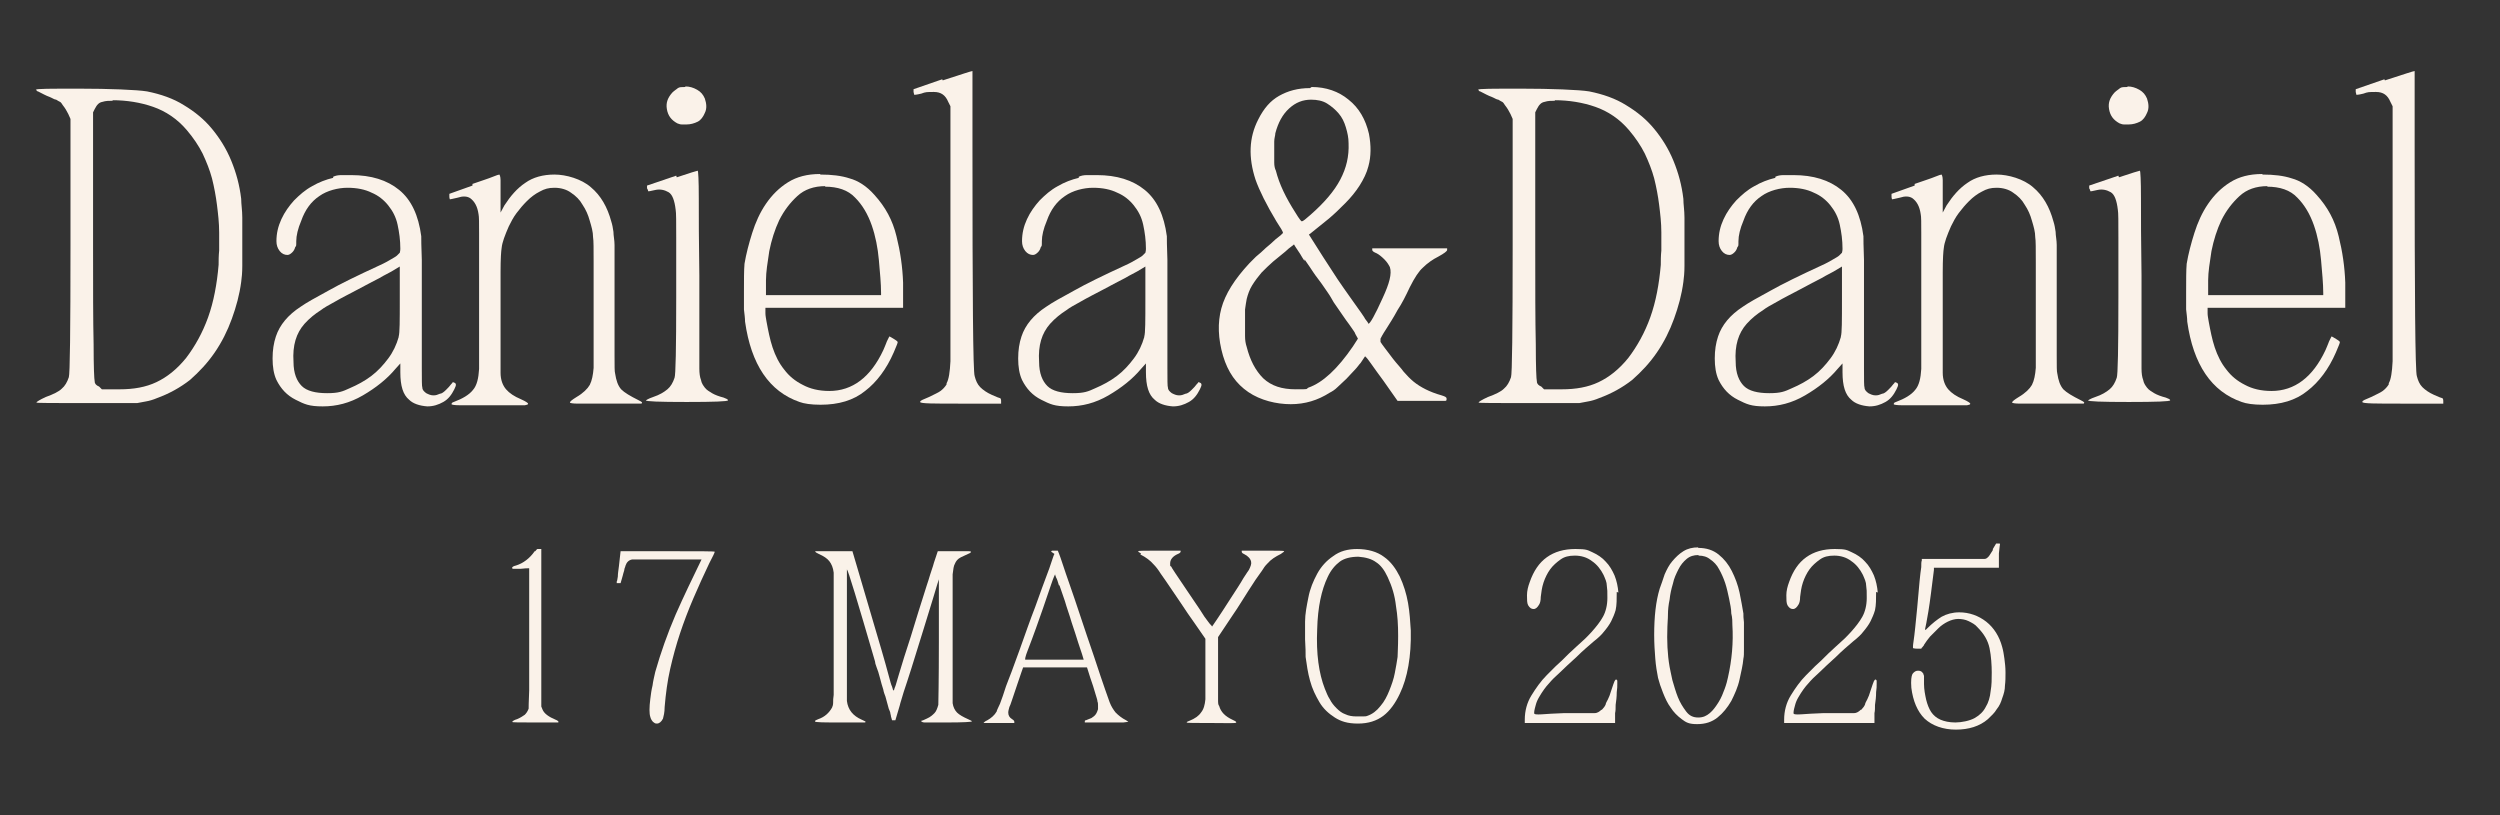
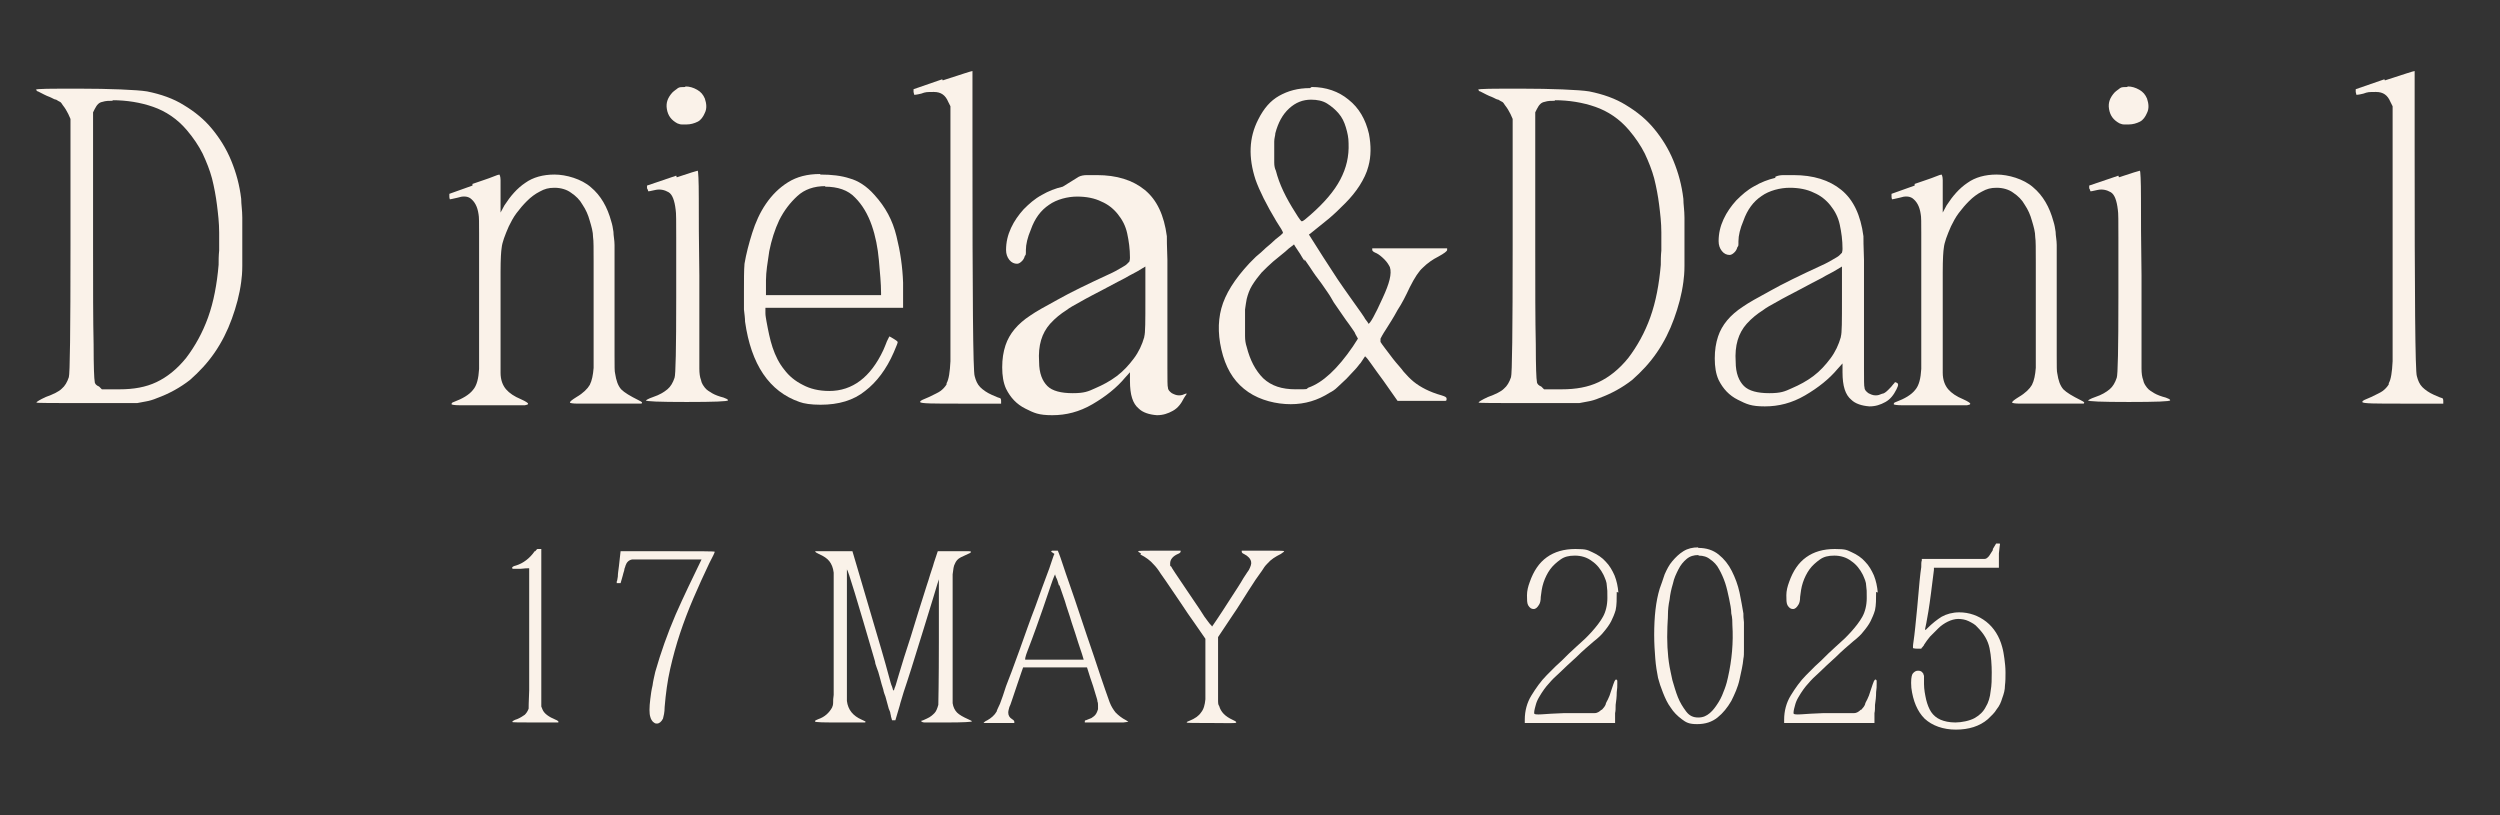
<svg xmlns="http://www.w3.org/2000/svg" id="Capa_1" version="1.1" viewBox="0 0 454 148">
  <rect x="0" y="0" width="454" height="148" fill="#333333" stroke="none" />
  <defs>
    <style>
      .st0 {
        fill: #faf2e9;
      }
    </style>
  </defs>
  <path class="st0" d="M6.5,16.3c0-.2,2.6-.2,7.9-.2s10.5.2,12.3.5c2.5.5,4.8,1.3,6.7,2.5,2,1.2,3.7,2.6,5.1,4.3,1.4,1.7,2.6,3.6,3.5,5.8.9,2.2,1.5,4.4,1.8,6.9,0,1,.2,2.1.2,3.4,0,1.3,0,2.8,0,4.5s0,3.1,0,4.3c0,1.2-.1,2.2-.2,2.9-.3,2.3-.9,4.5-1.7,6.7-.8,2.2-1.8,4.2-3.1,6.1-1.3,1.9-2.8,3.5-4.5,5-1.8,1.4-3.8,2.5-6,3.3-.7.3-1.4.5-2,.6-.6.1-1.1.2-1.6.3-.5,0-1.5,0-3,0s-3.5,0-6,0c-6.2,0-9.3,0-9.3-.1s.6-.5,1.7-1c1.4-.5,2.4-1,2.9-1.5.6-.5,1-1.2,1.3-2.1.2-.5.3-8.4.3-23.9v-23l-.4-.9c-.3-.6-.6-1.1-1-1.6-.2-.3-.3-.5-.5-.6-.2-.1-.4-.2-.7-.4-.3,0-.7-.3-1.2-.5-.6-.2-1.3-.6-2.1-1-.2,0-.3-.2-.3-.3ZM20.5,18.3c-.7,0-1.3,0-1.9.2-.6.1-1,.5-1.4,1.3l-.3.6v24.1c0,7.9,0,13.8.1,18,0,4.1.1,6.4.2,6.8,0,.4.3.7.8.9l.5.5h3.2c2.6,0,4.8-.4,6.7-1.3,1.9-.9,3.7-2.3,5.4-4.4,1.6-2.1,3-4.6,4-7.4,1-2.8,1.6-6,1.9-9.5,0-.8,0-1.6.1-2.6,0-1,0-2.1,0-3.3,0-1.7-.2-3.4-.4-5-.2-1.6-.5-3.2-.9-4.8-.4-1.5-1-3-1.7-4.5-.7-1.4-1.7-2.9-2.9-4.3-1.7-2-3.8-3.4-6.1-4.2-2.3-.8-4.8-1.2-7.4-1.2Z" />
-   <path class="st0" d="M60.5,32.1c.4-.2.9-.3,1.5-.3.6,0,1.2,0,1.8,0,3.6,0,6.5.9,8.7,2.7,2.2,1.8,3.5,4.6,4,8.4,0,.4,0,1.8.1,4.3,0,2.5,0,5.8,0,10.1s0,7.3,0,9.5c0,2.2,0,3.4.1,3.6,0,.4.3.7.7,1,.4.2.8.4,1.3.4s.7-.1,1.2-.3c.3,0,.7-.3,1.1-.7.4-.4.7-.7.9-1,.2-.2.3-.3.3-.4,0,0,.2,0,.5.2,0,0,.1.2.1.3s-.1.4-.3.8c-.5,1-1.1,1.8-2,2.3-.9.5-1.8.8-2.9.8-1.4-.1-2.6-.5-3.3-1.2-1.1-.9-1.6-2.5-1.6-5v-1.6l-.9,1c-1.5,1.8-3.5,3.4-5.9,4.8-2.4,1.4-4.8,2-7.3,2s-3.3-.4-4.9-1.2c-1.6-.8-2.7-2-3.5-3.6-.5-1.1-.7-2.4-.7-3.9,0-1.5.2-2.8.6-4,.7-2.1,2.2-3.9,4.5-5.4,1-.7,2.6-1.6,5-2.9,2.3-1.3,5.4-2.8,9.3-4.6.9-.4,1.6-.8,2.1-1.1.5-.3.9-.5,1.1-.7.3-.3.4-.4.5-.5,0-.1.1-.3.1-.7,0-1.6-.2-3-.5-4.4s-.9-2.5-1.7-3.5c-.8-1-1.8-1.8-3-2.3-1.2-.6-2.7-.9-4.4-.9s-3.7.5-5.1,1.5c-1.5,1-2.6,2.5-3.3,4.5-.6,1.4-.9,2.7-.9,3.7s0,.8-.2,1.1c-.1.4-.3.7-.5.9-.3.3-.6.5-.9.5-.5,0-1-.2-1.4-.7-.4-.5-.6-1.1-.6-1.8,0-1.4.3-2.7.9-4,.6-1.3,1.4-2.4,2.3-3.4,1-1,2-1.9,3.3-2.6,1.2-.7,2.5-1.2,3.8-1.5ZM72.4,61.1c.2-.6.2-2.8.2-6.8v-5.9c0,0-1.5.9-1.5.9-.5.3-1.2.6-2.2,1.2-1,.5-2.3,1.2-3.8,2-1.7.9-3.1,1.6-4.3,2.3-1.1.6-2,1.1-2.5,1.5-1.1.7-2.1,1.5-3,2.5-1.5,1.7-2.2,3.9-2,6.9,0,2.1.6,3.5,1.5,4.4.9.9,2.5,1.3,4.6,1.3s2.8-.3,4.1-.9c1.4-.6,2.7-1.3,3.9-2.2,1.2-.9,2.2-2,3.1-3.2.9-1.2,1.5-2.5,1.9-3.9Z" />
  <path class="st0" d="M85.8,33.4c1.7-.6,3-1,3.7-1.3.7-.3,1.1-.4,1.2-.4,0,0,.2.3.2,1,0,.7,0,1.9,0,3.5v2.4c0,0,.7-1.3.7-1.3,1.1-1.7,2.3-3.1,3.8-4.1,1.4-1,3.2-1.5,5.3-1.5s4.9.8,6.6,2.3c1.8,1.5,3,3.6,3.7,6.2.2.6.3,1.2.4,1.9,0,.7.2,1.5.2,2.4,0,.9,0,2.5,0,4.8v7.5c0,3.3,0,5.9,0,7.8,0,1.9,0,2.9.1,3.2.2,1.3.5,2.2,1.1,2.9.6.6,1.6,1.2,3.2,2,.6.3.7.4.5.6,0,0-.1,0-.2,0,.5,0,.2,0-.9,0s-2.9,0-5.3,0c-2.4,0-4.1,0-5.1,0-1,0-1.5-.1-1.5-.2,0-.2.4-.5,1.2-1,1.2-.7,2-1.5,2.4-2.2.4-.8.6-1.8.7-3.1,0-.6,0-1.7,0-3.4v-6.7c0-3.4,0-6.4,0-9,0-2.5,0-4.1-.1-4.6,0-1-.3-2-.6-3-.3-1.1-.7-2-1.3-2.9-.5-.9-1.2-1.6-2.1-2.2-.8-.6-1.9-.9-3-.9s-1.8.2-2.7.7c-.8.4-1.6,1-2.3,1.7-.7.7-1.3,1.4-1.9,2.2-.6.8-1,1.6-1.4,2.4-.7,1.6-1.2,2.9-1.3,3.9-.1.6-.2,2-.2,4.4,0,2.3,0,5,0,8.1,0,2.9,0,5.2,0,6.9s0,2.8,0,3.3c0,1.3.4,2.3,1,3,.6.7,1.5,1.3,2.7,1.8.9.4,1.3.7,1.3.8h0c0,.2-.2.2-.6.3-.4,0-1,0-2,0h-4.2c-2.5,0-4.3,0-5.4,0-1.2,0-1.7-.1-1.7-.2,0-.2.1-.3.4-.4,1.6-.6,2.8-1.3,3.5-2.2.7-.8,1-2.1,1.1-3.8,0-.7,0-2.4,0-5.2v-9.6c0-4.5,0-7.7,0-9.7,0-2,0-3.2-.1-3.6-.2-1.4-.7-2.3-1.5-2.9-.6-.4-1.4-.4-2.3-.1-.9.2-1.3.3-1.4.3,0,0-.1-.2-.1-.5v-.5l4.2-1.5Z" />
  <path class="st0" d="M124.5,15.7c.7,0,1.4.2,2.1.6.7.4,1.1.9,1.4,1.6.3.9.4,1.8,0,2.6-.3.7-.7,1.3-1.3,1.6-.6.3-1.3.5-2,.5s-.6,0-.9,0c-.3,0-.5-.1-.8-.2-1.1-.6-1.7-1.4-1.9-2.6-.2-1.2.2-2.1,1-3,.4-.4.8-.6,1-.8.3-.2.7-.2,1.3-.2ZM122.9,32.2c2.4-.8,3.7-1.2,3.8-1.2s.2,1.7.2,5c0,3.3,0,8,.1,14v11.5c0,2.8,0,4.6,0,5.4,0,.9.1,1.6.3,2.1.1.6.4,1,.7,1.4.3.4.8.7,1.3,1,.5.3,1.3.6,2.1.8.5.2.8.3.8.5s-2.5.3-7.5.3-7.5-.1-7.4-.3c0,0,.4-.3,1.3-.6,1.2-.4,2-.9,2.6-1.4.6-.5,1-1.2,1.3-2.1.2-.5.3-5.3.3-14.5,0-4.5,0-8.2,0-11,0-2.8,0-4.5-.1-5-.2-1.7-.6-2.8-1.3-3.2-.7-.4-1.5-.6-2.4-.4-.9.2-1.3.3-1.3.2,0,0,0-.2-.2-.5v-.5c0,0,5.3-1.8,5.3-1.8Z" />
  <path class="st0" d="M149,31.7c2,0,3.8.2,5.3.7,1.5.4,3.1,1.4,4.5,3,2,2.2,3.3,4.6,4,7.5.7,2.8,1.1,5.6,1.2,8.4,0,2.1,0,3.4,0,3.9v.7h-25v.3c0,0,0,.3,0,.7,0,.4.1.9.2,1.5.3,1.6.6,3.2,1.1,4.7.5,1.5,1.2,2.9,2.1,4,.9,1.2,2,2.1,3.4,2.8,1.3.7,2.9,1.1,4.8,1.1,4.2,0,7.5-2.5,9.8-7.4.2-.5.4-.9.5-1.2.1-.3.2-.5.3-.7.2-.4.3-.6.3-.6.1,0,.4.2.9.5.5.3.7.5.6.6,0,.2-.3.8-.7,1.8-1.3,3-3.1,5.4-5.2,7-2.1,1.7-4.8,2.5-8.1,2.5-1.7,0-3-.2-3.8-.5-5.5-1.9-8.8-6.8-9.9-14.6,0-.6-.1-1.3-.2-2.2,0-.9,0-1.9,0-3.1,0-2.3,0-4,.1-5.2.3-1.8.8-3.7,1.4-5.6.6-1.9,1.4-3.7,2.5-5.3,1.1-1.6,2.4-2.9,4-3.9,1.6-1,3.5-1.5,5.8-1.5ZM149.9,33.8c-2.1,0-3.8.6-5.1,1.8-1.3,1.2-2.4,2.6-3.3,4.4-.8,1.7-1.4,3.6-1.8,5.6-.3,2-.6,3.8-.6,5.3v2.7c0,0,20.9,0,20.9,0v-.4c0-1.7-.2-3.7-.4-6-.2-2.2-.6-4.3-1.3-6.3-.7-2-1.7-3.7-3-5-1.3-1.4-3.2-2-5.5-2Z" />
  <path class="st0" d="M171.2,14.6c3.4-1.1,5.2-1.7,5.4-1.7,0,0,0,1.3,0,4.1v10.1c0,26.7.1,40.4.4,41.2.2.8.5,1.5,1,2,.5.5,1.2,1,2.1,1.4.9.4,1.4.6,1.5.6s.2.2.2.5v.5h-7.4c-4.9,0-7.3,0-7.3-.3s.5-.4,1.6-.9c1-.5,1.7-.8,2.1-1.1.4-.3.8-.7,1.1-1.2,0,0,0-.1,0-.2.4-.7.6-2,.7-4,0-1,0-3.2,0-6.5V19.3c0,0-.4-.8-.4-.8-.5-1.2-1.3-1.8-2.6-1.8s-1.5,0-2.3.3c-.5.1-.8.2-1,.2,0,0-.2,0-.3,0,0,0,0-.2-.1-.5v-.5l5.2-1.8Z" />
-   <path class="st0" d="M195.9,32.1c.4-.2.9-.3,1.5-.3.6,0,1.2,0,1.8,0,3.6,0,6.5.9,8.7,2.7,2.2,1.8,3.5,4.6,4,8.4,0,.4,0,1.8.1,4.3,0,2.5,0,5.8,0,10.1s0,7.3,0,9.5c0,2.2,0,3.4.1,3.6,0,.4.3.7.7,1,.4.2.8.4,1.3.4s.7-.1,1.2-.3c.3,0,.7-.3,1.1-.7.4-.4.7-.7.9-1,.2-.2.3-.3.3-.4,0,0,.2,0,.5.2,0,0,.1.2.1.3s-.1.4-.3.8c-.5,1-1.1,1.8-2,2.3-.9.5-1.8.8-2.9.8-1.4-.1-2.6-.5-3.3-1.2-1.1-.9-1.6-2.5-1.6-5v-1.6l-.9,1c-1.5,1.8-3.5,3.4-5.9,4.8-2.4,1.4-4.8,2-7.3,2s-3.3-.4-4.9-1.2c-1.6-.8-2.7-2-3.5-3.6-.5-1.1-.7-2.4-.7-3.9,0-1.5.2-2.8.6-4,.7-2.1,2.2-3.9,4.5-5.4,1-.7,2.6-1.6,5-2.9,2.3-1.3,5.4-2.8,9.3-4.6.9-.4,1.6-.8,2.1-1.1.5-.3.9-.5,1.1-.7.3-.3.4-.4.5-.5,0-.1.1-.3.1-.7,0-1.6-.2-3-.5-4.4s-.9-2.5-1.7-3.5c-.8-1-1.8-1.8-3-2.3-1.2-.6-2.7-.9-4.4-.9s-3.7.5-5.1,1.5c-1.5,1-2.6,2.5-3.3,4.5-.6,1.4-.9,2.7-.9,3.7s0,.8-.2,1.1c-.1.4-.3.7-.5.9-.3.3-.6.5-.9.5-.5,0-1-.2-1.4-.7-.4-.5-.6-1.1-.6-1.8,0-1.4.3-2.7.9-4,.6-1.3,1.4-2.4,2.3-3.4,1-1,2-1.9,3.3-2.6,1.2-.7,2.5-1.2,3.8-1.5ZM207.8,61.1c.2-.6.2-2.8.2-6.8v-5.9c0,0-1.5.9-1.5.9-.5.3-1.2.6-2.2,1.2-1,.5-2.3,1.2-3.8,2-1.7.9-3.1,1.6-4.3,2.3-1.1.6-2,1.1-2.5,1.5-1.1.7-2.1,1.5-3,2.5-1.5,1.7-2.2,3.9-2,6.9,0,2.1.6,3.5,1.5,4.4.9.9,2.5,1.3,4.6,1.3s2.8-.3,4.1-.9c1.4-.6,2.7-1.3,3.9-2.2,1.2-.9,2.2-2,3.1-3.2.9-1.2,1.5-2.5,1.9-3.9Z" />
+   <path class="st0" d="M195.9,32.1c.4-.2.9-.3,1.5-.3.6,0,1.2,0,1.8,0,3.6,0,6.5.9,8.7,2.7,2.2,1.8,3.5,4.6,4,8.4,0,.4,0,1.8.1,4.3,0,2.5,0,5.8,0,10.1s0,7.3,0,9.5c0,2.2,0,3.4.1,3.6,0,.4.3.7.7,1,.4.2.8.4,1.3.4s.7-.1,1.2-.3s-.1.4-.3.8c-.5,1-1.1,1.8-2,2.3-.9.5-1.8.8-2.9.8-1.4-.1-2.6-.5-3.3-1.2-1.1-.9-1.6-2.5-1.6-5v-1.6l-.9,1c-1.5,1.8-3.5,3.4-5.9,4.8-2.4,1.4-4.8,2-7.3,2s-3.3-.4-4.9-1.2c-1.6-.8-2.7-2-3.5-3.6-.5-1.1-.7-2.4-.7-3.9,0-1.5.2-2.8.6-4,.7-2.1,2.2-3.9,4.5-5.4,1-.7,2.6-1.6,5-2.9,2.3-1.3,5.4-2.8,9.3-4.6.9-.4,1.6-.8,2.1-1.1.5-.3.9-.5,1.1-.7.3-.3.4-.4.5-.5,0-.1.1-.3.1-.7,0-1.6-.2-3-.5-4.4s-.9-2.5-1.7-3.5c-.8-1-1.8-1.8-3-2.3-1.2-.6-2.7-.9-4.4-.9s-3.7.5-5.1,1.5c-1.5,1-2.6,2.5-3.3,4.5-.6,1.4-.9,2.7-.9,3.7s0,.8-.2,1.1c-.1.4-.3.7-.5.9-.3.3-.6.5-.9.5-.5,0-1-.2-1.4-.7-.4-.5-.6-1.1-.6-1.8,0-1.4.3-2.7.9-4,.6-1.3,1.4-2.4,2.3-3.4,1-1,2-1.9,3.3-2.6,1.2-.7,2.5-1.2,3.8-1.5ZM207.8,61.1c.2-.6.2-2.8.2-6.8v-5.9c0,0-1.5.9-1.5.9-.5.3-1.2.6-2.2,1.2-1,.5-2.3,1.2-3.8,2-1.7.9-3.1,1.6-4.3,2.3-1.1.6-2,1.1-2.5,1.5-1.1.7-2.1,1.5-3,2.5-1.5,1.7-2.2,3.9-2,6.9,0,2.1.6,3.5,1.5,4.4.9.9,2.5,1.3,4.6,1.3s2.8-.3,4.1-.9c1.4-.6,2.7-1.3,3.9-2.2,1.2-.9,2.2-2,3.1-3.2.9-1.2,1.5-2.5,1.9-3.9Z" />
  <path class="st0" d="M238.2,15.8c2.6,0,4.9.8,6.7,2.3,1.9,1.5,3.1,3.6,3.7,6.2.4,2.1.4,4.1-.1,5.9-.3,1.2-.9,2.4-1.6,3.5-.7,1.1-1.6,2.2-2.6,3.2-1,1-2,2-3.1,2.9-1.1.9-2.1,1.7-3.1,2.5l-.4.3,2.6,4.1c.9,1.4,1.8,2.8,2.6,4,.8,1.2,1.6,2.3,2.3,3.3,1.8,2.5,2.7,3.8,2.7,3.9.4.5.6.8.6.9.3,0,1.2-1.6,2.6-4.7,1.2-2.6,1.7-4.4,1.3-5.6-.2-.4-.5-.9-1-1.4-.5-.5-1-.9-1.4-1.1-.5-.2-.8-.4-.8-.6v-.3h13.6v.3c0,.2-.5.6-1.6,1.2-1,.5-2,1.2-2.8,2-.7.6-1.5,1.8-2.4,3.6-.7,1.5-1.4,2.9-2.2,4.1-.7,1.3-1.4,2.4-2.1,3.5-.6.9-.9,1.5-1,1.7,0,.2,0,.4,0,.6.3.5,1.1,1.5,2.3,3.1.7.9,1.4,1.6,1.9,2.3.6.7,1.2,1.3,1.8,1.8.6.5,1.4,1,2.2,1.4.8.4,1.8.8,2.9,1.1.6.2.9.3.9.6s0,.4-.3.4c-.2,0-1.6,0-4.5,0h-4.1l-2.6-3.7c-.9-1.2-1.6-2.2-2.1-2.9-.5-.7-.8-1.1-.9-1.2l-.3-.3-.8,1.2c-.3.3-.6.8-1.1,1.3s-1,1.1-1.5,1.6c-.5.5-1.1,1-1.6,1.5-.5.5-1,.8-1.4,1-2.2,1.4-4.5,2.1-7.1,2.1s-5.5-.7-7.7-2.2c-2.2-1.5-3.7-3.6-4.6-6.6-.9-3.1-1-6-.3-8.6.7-2.6,2.4-5.3,5.1-8.2.3-.3.7-.7,1.2-1.2.6-.5,1.2-1,1.8-1.6.6-.5,1.2-1,1.7-1.5.5-.4.9-.7,1-.8.3-.3.4-.4.4-.4,0-.2-.4-.9-1.2-2.1-1.8-3-3.1-5.6-3.8-7.6-1.3-4-1.2-7.6.5-10.9,1-2,2.2-3.4,3.8-4.3,1.6-.9,3.4-1.4,5.6-1.4ZM238.1,18.1c-1.5,0-2.8.5-4,1.6-1.2,1.1-2,2.6-2.5,4.5,0,.4-.2.9-.2,1.5,0,.6,0,1.2,0,1.9s0,1.3,0,1.9c0,.6.1,1.1.3,1.5.6,2.4,1.8,4.9,3.6,7.7.6,1,1,1.5,1.1,1.5.2,0,.7-.4,1.6-1.2,2.5-2.2,4.3-4.3,5.4-6.4,1.1-2.1,1.6-4.2,1.5-6.6,0-1-.2-1.9-.5-2.9-.3-1-.7-1.8-1.3-2.5-.6-.7-1.3-1.3-2.1-1.8-.8-.5-1.8-.7-2.9-.7ZM236.9,47.4c-.3-.5-.6-.9-.8-1.3-.2-.3-.4-.6-.6-.9-.2-.3-.4-.6-.5-.8-.1,0-.2.2-.4.3-.4.3-.8.6-1.2,1-.7.6-1.5,1.2-2.2,1.8-.7.6-1.4,1.3-2.1,2-.6.7-1.2,1.5-1.7,2.3-.5.8-.8,1.7-1,2.5-.1.5-.2,1.2-.3,1.9,0,.8,0,1.6,0,2.4s0,1.6,0,2.4c0,.8.1,1.4.3,2,.6,2.4,1.6,4.3,3,5.7,1.5,1.4,3.4,2,5.9,2s1.8,0,2.3-.3c2.6-.9,5.3-3.4,8.1-7.5l.9-1.4-.5-.9c0-.2-.5-.8-1.1-1.7-.7-.9-1.6-2.3-2.8-4-.3-.5-.6-1.1-1.1-1.8-.5-.7-1-1.5-1.7-2.4-.7-.9-1.2-1.7-1.6-2.3-.4-.6-.7-1-.9-1.3Z" />
  <path class="st0" d="M268.4,16.3c0-.2,2.6-.2,7.9-.2s10.5.2,12.3.5c2.5.5,4.8,1.3,6.7,2.5,2,1.2,3.7,2.6,5.1,4.3,1.4,1.7,2.6,3.6,3.5,5.8.9,2.2,1.5,4.4,1.8,6.9,0,1,.2,2.1.2,3.4,0,1.3,0,2.8,0,4.5s0,3.1,0,4.3c0,1.2-.1,2.2-.2,2.9-.3,2.3-.9,4.5-1.7,6.7-.8,2.2-1.8,4.2-3.1,6.1-1.3,1.9-2.8,3.5-4.5,5-1.8,1.4-3.8,2.5-6,3.3-.7.3-1.4.5-2,.6-.6.1-1.1.2-1.6.3-.5,0-1.5,0-3,0s-3.5,0-6,0c-6.2,0-9.3,0-9.3-.1s.6-.5,1.7-1c1.4-.5,2.4-1,2.9-1.5.6-.5,1-1.2,1.3-2.1.2-.5.3-8.4.3-23.9v-23l-.4-.9c-.3-.6-.6-1.1-1-1.6-.2-.3-.3-.5-.5-.6-.2-.1-.4-.2-.7-.4-.3,0-.7-.3-1.2-.5-.6-.2-1.3-.6-2.1-1-.2,0-.3-.2-.3-.3ZM282.4,18.3c-.7,0-1.3,0-1.9.2-.6.1-1,.5-1.4,1.3l-.3.6v24.1c0,7.9,0,13.8.1,18,0,4.1.1,6.4.2,6.8,0,.4.3.7.8.9l.5.5h3.2c2.6,0,4.8-.4,6.7-1.3,1.9-.9,3.7-2.3,5.4-4.4,1.6-2.1,3-4.6,4-7.4,1-2.8,1.6-6,1.9-9.5,0-.8,0-1.6.1-2.6,0-1,0-2.1,0-3.3,0-1.7-.2-3.4-.4-5-.2-1.6-.5-3.2-.9-4.8-.4-1.5-1-3-1.7-4.5-.7-1.4-1.7-2.9-2.9-4.3-1.7-2-3.8-3.4-6.1-4.2-2.3-.8-4.8-1.2-7.4-1.2Z" />
  <path class="st0" d="M322.4,32.1c.4-.2.9-.3,1.5-.3.6,0,1.2,0,1.8,0,3.6,0,6.5.9,8.7,2.7,2.2,1.8,3.5,4.6,4,8.4,0,.4,0,1.8.1,4.3,0,2.5,0,5.8,0,10.1s0,7.3,0,9.5c0,2.2,0,3.4.1,3.6,0,.4.3.7.7,1,.4.2.8.4,1.3.4s.7-.1,1.2-.3c.3,0,.7-.3,1.1-.7.4-.4.7-.7.9-1,.2-.2.3-.3.3-.4,0,0,.2,0,.5.2,0,0,.1.2.1.3s-.1.4-.3.8c-.5,1-1.1,1.8-2,2.3-.9.5-1.8.8-2.9.8-1.4-.1-2.6-.5-3.3-1.2-1.1-.9-1.6-2.5-1.6-5v-1.6l-.9,1c-1.5,1.8-3.5,3.4-5.9,4.8-2.4,1.4-4.8,2-7.3,2s-3.3-.4-4.9-1.2c-1.6-.8-2.7-2-3.5-3.6-.5-1.1-.7-2.4-.7-3.9,0-1.5.2-2.8.6-4,.7-2.1,2.2-3.9,4.5-5.4,1-.7,2.6-1.6,5-2.9,2.3-1.3,5.4-2.8,9.3-4.6.9-.4,1.6-.8,2.1-1.1.5-.3.9-.5,1.1-.7.3-.3.4-.4.5-.5,0-.1.1-.3.1-.7,0-1.6-.2-3-.5-4.4s-.9-2.5-1.7-3.5c-.8-1-1.8-1.8-3-2.3-1.2-.6-2.7-.9-4.4-.9s-3.7.5-5.1,1.5c-1.5,1-2.6,2.5-3.3,4.5-.6,1.4-.9,2.7-.9,3.7s0,.8-.2,1.1c-.1.4-.3.7-.5.9-.3.3-.6.5-.9.5-.5,0-1-.2-1.4-.7-.4-.5-.6-1.1-.6-1.8,0-1.4.3-2.7.9-4,.6-1.3,1.4-2.4,2.3-3.4,1-1,2-1.9,3.3-2.6,1.2-.7,2.5-1.2,3.8-1.5ZM334.3,61.1c.2-.6.2-2.8.2-6.8v-5.9c0,0-1.5.9-1.5.9-.5.3-1.2.6-2.2,1.2-1,.5-2.3,1.2-3.8,2-1.7.9-3.1,1.6-4.3,2.3-1.1.6-2,1.1-2.5,1.5-1.1.7-2.1,1.5-3,2.5-1.5,1.7-2.2,3.9-2,6.9,0,2.1.6,3.5,1.5,4.4.9.9,2.5,1.3,4.6,1.3s2.8-.3,4.1-.9c1.4-.6,2.7-1.3,3.9-2.2,1.2-.9,2.2-2,3.1-3.2.9-1.2,1.5-2.5,1.9-3.9Z" />
  <path class="st0" d="M347.7,33.4c1.7-.6,3-1,3.7-1.3.7-.3,1.1-.4,1.2-.4,0,0,.2.3.2,1,0,.7,0,1.9,0,3.5v2.4c0,0,.7-1.3.7-1.3,1.1-1.7,2.3-3.1,3.8-4.1,1.4-1,3.2-1.5,5.3-1.5s4.9.8,6.6,2.3c1.8,1.5,3,3.6,3.7,6.2.2.6.3,1.2.4,1.9,0,.7.2,1.5.2,2.4,0,.9,0,2.5,0,4.8v7.5c0,3.3,0,5.9,0,7.8,0,1.9,0,2.9.1,3.2.2,1.3.5,2.2,1.1,2.9.6.6,1.6,1.2,3.2,2,.6.3.7.4.5.6,0,0-.1,0-.2,0,.5,0,.2,0-.9,0s-2.9,0-5.3,0c-2.4,0-4.1,0-5.1,0-1,0-1.5-.1-1.5-.2,0-.2.4-.5,1.2-1,1.2-.7,2-1.5,2.4-2.2.4-.8.6-1.8.7-3.1,0-.6,0-1.7,0-3.4v-6.7c0-3.4,0-6.4,0-9,0-2.5,0-4.1-.1-4.6,0-1-.3-2-.6-3-.3-1.1-.7-2-1.3-2.9-.5-.9-1.2-1.6-2.1-2.2-.8-.6-1.9-.9-3-.9s-1.8.2-2.7.7c-.8.4-1.6,1-2.3,1.7-.7.7-1.3,1.4-1.9,2.2-.6.8-1,1.6-1.4,2.4-.7,1.6-1.2,2.9-1.3,3.9-.1.6-.2,2-.2,4.4,0,2.3,0,5,0,8.1,0,2.9,0,5.2,0,6.9s0,2.8,0,3.3c0,1.3.4,2.3,1,3,.6.7,1.5,1.3,2.7,1.8.9.4,1.3.7,1.3.8h0c0,.2-.2.2-.6.3-.4,0-1,0-2,0h-4.2c-2.5,0-4.3,0-5.4,0-1.2,0-1.7-.1-1.7-.2,0-.2.1-.3.4-.4,1.6-.6,2.8-1.3,3.5-2.2.7-.8,1-2.1,1.1-3.8,0-.7,0-2.4,0-5.2v-9.6c0-4.5,0-7.7,0-9.7,0-2,0-3.2-.1-3.6-.2-1.4-.7-2.3-1.5-2.9-.6-.4-1.4-.4-2.3-.1-.9.2-1.3.3-1.4.3,0,0-.1-.2-.1-.5v-.5l4.2-1.5Z" />
  <path class="st0" d="M386.4,15.7c.7,0,1.4.2,2.1.6.7.4,1.1.9,1.4,1.6.3.9.4,1.8,0,2.6-.3.7-.7,1.3-1.3,1.6-.6.3-1.3.5-2,.5s-.6,0-.9,0c-.3,0-.5-.1-.8-.2-1.1-.6-1.7-1.4-1.9-2.6-.2-1.2.2-2.1,1-3,.4-.4.8-.6,1-.8.3-.2.7-.2,1.3-.2ZM384.8,32.2c2.4-.8,3.7-1.2,3.8-1.2s.2,1.7.2,5c0,3.3,0,8,.1,14v11.5c0,2.8,0,4.6,0,5.4,0,.9.1,1.6.3,2.1.1.6.4,1,.7,1.4.3.4.8.7,1.3,1,.5.3,1.3.6,2.1.8.5.2.8.3.8.5s-2.5.3-7.5.3-7.5-.1-7.4-.3c0,0,.4-.3,1.3-.6,1.2-.4,2-.9,2.6-1.4.6-.5,1-1.2,1.3-2.1.2-.5.3-5.3.3-14.5,0-4.5,0-8.2,0-11,0-2.8,0-4.5-.1-5-.2-1.7-.6-2.8-1.3-3.2-.7-.4-1.5-.6-2.4-.4-.9.2-1.3.3-1.3.2,0,0,0-.2-.2-.5v-.5c0,0,5.3-1.8,5.3-1.8Z" />
-   <path class="st0" d="M410.9,31.7c2,0,3.8.2,5.3.7,1.5.4,3.1,1.4,4.5,3,2,2.2,3.3,4.6,4,7.5.7,2.8,1.1,5.6,1.2,8.4,0,2.1,0,3.4,0,3.9v.7h-25v.3c0,0,0,.3,0,.7,0,.4.1.9.2,1.5.3,1.6.6,3.2,1.1,4.7.5,1.5,1.2,2.9,2.1,4,.9,1.2,2,2.1,3.4,2.8,1.3.7,2.9,1.1,4.8,1.1,4.2,0,7.5-2.5,9.8-7.4.2-.5.4-.9.5-1.2.1-.3.2-.5.3-.7.2-.4.3-.6.3-.6.1,0,.4.2.9.5.5.3.7.5.6.6,0,.2-.3.8-.7,1.8-1.3,3-3.1,5.4-5.2,7-2.1,1.7-4.8,2.5-8.1,2.5-1.7,0-3-.2-3.8-.5-5.5-1.9-8.8-6.8-9.9-14.6,0-.6-.1-1.3-.2-2.2,0-.9,0-1.9,0-3.1,0-2.3,0-4,.1-5.2.3-1.8.8-3.7,1.4-5.6.6-1.9,1.4-3.7,2.5-5.3,1.1-1.6,2.4-2.9,4-3.9,1.6-1,3.5-1.5,5.8-1.5ZM411.8,33.8c-2.1,0-3.8.6-5.1,1.8-1.3,1.2-2.4,2.6-3.3,4.4-.8,1.7-1.4,3.6-1.8,5.6-.3,2-.6,3.8-.6,5.3v2.7c0,0,20.9,0,20.9,0v-.4c0-1.7-.2-3.7-.4-6-.2-2.2-.6-4.3-1.3-6.3-.7-2-1.7-3.7-3-5-1.3-1.4-3.2-2-5.5-2Z" />
  <path class="st0" d="M433.1,14.6c3.4-1.1,5.2-1.7,5.4-1.7,0,0,0,1.3,0,4.1v10.1c0,26.7.1,40.4.4,41.2.2.8.5,1.5,1,2,.5.5,1.2,1,2.1,1.4.9.4,1.4.6,1.5.6s.2.2.2.5v.5h-7.4c-4.9,0-7.3,0-7.3-.3s.5-.4,1.6-.9c1-.5,1.7-.8,2.1-1.1.4-.3.8-.7,1.1-1.2,0,0,0-.1,0-.2.4-.7.6-2,.7-4,0-1,0-3.2,0-6.5V19.3c0,0-.4-.8-.4-.8-.5-1.2-1.3-1.8-2.6-1.8s-1.5,0-2.3.3c-.5.1-.8.2-1,.2,0,0-.2,0-.3,0,0,0,0-.2-.1-.5v-.5l5.2-1.8Z" />
  <path class="st0" d="M97.2,100.1c.2-.2.3-.4.4-.4,0,0,.2,0,.4,0h.3v14.5s0,14.1,0,14.1l.2.5c.3.8,1.2,1.4,2.4,1.9.3.1.5.3.5.3v.2h-4.2c-2.8,0-4.2,0-4.2-.1,0,0,.1-.1.2-.2,0,0,.3-.2.7-.3.7-.3,1.1-.6,1.4-.8.3-.3.5-.6.7-1.1,0-.1,0-1.2.1-3.3,0-2.1,0-5.2,0-9.5v-12.7s-.2,0-.2,0c-.1,0-.6,0-1.4.1-.9,0-1.3,0-1.4,0,0,0-.1-.1-.1-.2s.2-.3.7-.4c1.3-.4,2.5-1.3,3.4-2.6Z" />
  <path class="st0" d="M112.7,100.1c0,0,2.9,0,8.6,0s8.5,0,8.5.1-.3.8-1,2.1c-1,2.1-2,4.3-2.9,6.4-.9,2.1-1.7,4.2-2.4,6.3-.7,2.1-1.3,4.3-1.8,6.5-.5,2.2-.8,4.5-1,6.9,0,1-.2,1.7-.3,2.1-.3.6-.7.9-1.1.9s-.4-.1-.7-.3c-.2-.2-.4-.5-.5-.9-.2-.6-.2-1.7,0-3.3.1-.8.2-1.6.4-2.4.1-.8.3-1.6.5-2.5,1-3.5,2.2-6.9,3.7-10.4,1.5-3.4,3.1-6.7,4.7-10,0,0-1,0-3,0-1,0-2,0-3,0-1,0-2.1,0-3.1,0-1.1,0-1.9,0-2.5,0s-.9,0-1,0c-.6.1-1,.5-1.2,1.1,0,.1-.1.3-.2.6,0,.3-.2.7-.3,1.2l-.4,1.4h-.7v-.3c.1-.1.1-.4.2-.9,0-.5.1-1.1.2-1.9.2-1.7.3-2.6.3-2.7Z" />
  <path class="st0" d="M148,100.1s0,0,.1,0c0,0,.2,0,.5,0,.3,0,.6,0,1,0h5.2l.8,2.7c1,3.4,2,6.8,3,10.2s2,6.7,2.9,10.1c.2.7.3,1.2.5,1.6.1.4.2.6.2.7,0,.1,0,0,.2-.2,0-.2.2-.5.3-.9.1-.4.3-1,.5-1.7.6-2,1.3-4.3,2.2-7,.8-2.7,1.8-5.8,2.9-9.3.2-.6.4-1.2.6-1.9.2-.7.5-1.4.7-2.2l.7-2.1h2.9c.7,0,1.3,0,1.8,0,.4,0,.7,0,.9,0,.3,0,.4,0,.4.1,0,.1,0,.2-.3.3-.4.2-.9.4-1.5.7s-.9.7-1.1,1.2c0,0,0,0,0,0,0,0,0,0,0,0-.2.3-.3,1-.4,1.9,0,.5,0,1.5,0,3.1v8c0,4,0,7,0,9,0,2,0,3.1,0,3.3.1.7.4,1.3.8,1.7.4.4,1.1.8,2,1.2.4.2.7.3.7.4s-1.5.2-4.6.2c-1.1,0-2,0-2.7,0-.7,0-1.1,0-1.3,0-.4,0-.6-.2-.6-.2,0,0,0-.1,0-.1.1,0,.4-.1,1-.4.7-.3,1.1-.7,1.4-1,.3-.3.5-.8.7-1.5,0-.3.1-4.2.1-11.6,0-1.5,0-3,0-4.3v-3.6c0-2.2,0-3.3,0-3.3,0,0-.4,1.2-1.1,3.6-.9,2.9-2.2,7.2-3.9,12.6-.6,1.8-1,3.2-1.4,4.3-.3,1.1-.6,1.9-.7,2.4l-.8,2.7h-.6s-.2-.7-.2-.7c0,0,0-.2-.1-.5,0-.3-.2-.6-.3-.9-.1-.4-.2-.7-.3-1.1-.1-.4-.2-.8-.3-1.1-.1-.3-.3-.7-.4-1.3-.2-.6-.4-1.3-.6-2.1-.2-.8-.4-1.4-.6-1.9-.2-.5-.3-.9-.3-1.1-3.2-11-4.9-16.6-5.1-16.7v5.8c0,3.9,0,7.8,0,11.8,0,2,0,3.5,0,4.6s0,1.6,0,1.7c.2,1.6,1.1,2.7,2.7,3.4.4.2.7.3.7.4,0,0,0,0-.1.1-.1,0-1.6,0-4.5,0s-4.6,0-4.6-.2.2-.2.6-.4c1.2-.4,2-1.2,2.5-2.1.1-.2.2-.5.2-.9,0-.4,0-.8.1-1.4,0-.5,0-1.7,0-3.4v-7.1c0-3.8,0-6.6,0-8.5,0-2,0-3,0-3.2-.1-.9-.4-1.6-.8-2.1-.4-.5-1-.9-1.9-1.3-.4-.2-.6-.3-.6-.4Z" />
  <path class="st0" d="M190.9,100.2c0-.1.1-.2.2-.2,0,0,.2,0,.5,0h.5l.2.5c.3.7.9,2.7,2,5.8,1.1,3.1,2.5,7.5,4.4,13,1.7,5.2,2.7,7.9,2.8,8.2.3.8.7,1.4,1.1,1.9.5.5,1.1,1,1.9,1.4.2.1.4.3.4.3s-.3,0-.9.1c-.6,0-1.5,0-2.9,0h-4.1v-.2c0-.1,0-.2.2-.2.3-.1.7-.3,1-.4.3-.2.6-.4.8-.7.2-.3.3-.6.4-.9,0-.2,0-.5,0-.7,0-.2,0-.5-.1-.7,0-.3-.2-.8-.4-1.5-.2-.7-.5-1.7-.9-2.8l-.6-1.9h-11.6s-.4,1.1-1.1,3.2c-.8,2.3-1.2,3.7-1.4,4-.1.4-.2.7-.2,1,0,.5.2.9.7,1.2.3.2.4.3.4.5v.2h-2.8c-1.9,0-2.8,0-2.8,0s.2-.3.7-.5c.7-.4,1.3-.9,1.7-1.6,0-.2.3-.7.6-1.4.3-.8.7-1.9,1.1-3.2.2-.6.6-1.5,1-2.6.4-1.1.9-2.5,1.5-4.1,1-2.8,1.9-5.4,2.8-7.7.8-2.3,1.6-4.4,2.3-6.3.4-1,.6-1.8.8-2.3.2-.6.3-.9.4-1ZM192.3,106.3c-.2-.6-.3-1.1-.5-1.4-.1-.3-.2-.5-.2-.6,0,0-.3.6-.7,1.8-.3.9-.8,2.4-1.5,4.4-.7,2-1.6,4.6-2.8,7.7-.4,1-.5,1.6-.4,1.6,0,0,.5,0,1.4,0,.9,0,2.2,0,4,0,3.4,0,5.2,0,5.2,0,0,0-.1-.3-.3-1-.1-.4-.4-1.1-.7-2.1-.3-1-.7-2.2-1.2-3.7-.4-1.4-.9-2.7-1.2-3.8-.4-1.1-.7-2.1-1-2.9Z" />
  <path class="st0" d="M207.2,100.5c-.4-.2-.5-.3-.5-.4s1.3-.1,3.8-.1h3.9v.2c0,.1-.2.3-.5.4-.9.4-1.4,1-1.4,1.7s0,.4.2.6c0,.1,1,1.6,2.9,4.4.9,1.3,1.7,2.5,2.3,3.4.6,1,1.1,1.7,1.5,2.2.2.3.4.5.5.6.1.1.2.2.2.3,0,0,1.2-1.7,3.3-5,1.1-1.7,1.9-2.9,2.4-3.8.6-.9.9-1.4,1-1.5.3-.6.5-1.1.4-1.5-.1-.5-.5-1-1.3-1.4-.3-.1-.4-.3-.4-.4v-.2h3.9c2.6,0,3.8,0,3.8.1s-.2.2-.6.5c-1,.5-1.8,1-2.4,1.7-.2.2-.5.5-.8,1-.3.5-.8,1.1-1.4,2-1,1.5-1.8,2.8-2.5,3.9-.7,1.1-1.2,1.9-1.7,2.6l-2.6,3.9v6.2c0,1.4,0,2.6,0,3.4,0,.8,0,1.4,0,1.7,0,.6,0,1,.2,1.2.3,1.1,1.1,1.9,2.4,2.5.4.2.7.3.7.5s-1.5.1-4.5.1c-3,0-4.5,0-4.5-.1s.2-.2.5-.3c1-.4,1.7-.9,2.1-1.5.5-.6.7-1.4.8-2.4,0-.3,0-.9,0-1.8s0-2,0-3.5v-5.7l-1.8-2.6c-.2-.3-.7-1-1.4-2-.7-1.1-1.7-2.5-2.9-4.3-.8-1.2-1.5-2.2-2-2.9-.5-.8-.9-1.3-1.3-1.7-.6-.7-1.4-1.3-2.4-1.8Z" />
-   <path class="st0" d="M246.4,99.7c2,0,3.7.5,4.9,1.4,1.3.9,2.2,2.2,2.9,3.6.7,1.5,1.2,3.1,1.5,4.8.3,1.7.4,3.4.5,5,.1,4.7-.6,8.6-2,11.5-.8,1.7-1.8,3.1-3,4-1.2.9-2.7,1.4-4.6,1.4s-3.1-.4-4.2-1.1c-1.1-.7-2.1-1.6-2.8-2.8-.7-1.2-1.3-2.4-1.7-3.9-.4-1.4-.6-2.9-.8-4.3,0-.7,0-1.7-.1-3.2,0-.7,0-1.3,0-1.8,0-.5,0-1,0-1.4,0-1.4.3-2.9.6-4.4.3-1.6.9-3,1.6-4.3.7-1.3,1.7-2.4,2.9-3.2,1.2-.9,2.6-1.3,4.4-1.3ZM246.7,101.1c-1.4,0-2.6.3-3.4.9-.8.6-1.6,1.5-2.2,2.8-1.1,2.3-1.8,5.4-1.9,9.5-.2,4.4.3,8,1.4,10.8.3.7.5,1.3.9,1.9.3.6.7,1.1,1.2,1.6.5.5,1,.9,1.6,1.1.6.3,1.3.4,2,.4s.8,0,1.1,0c.4,0,.7,0,.9-.1.9-.3,1.7-.9,2.4-1.8.7-.8,1.2-1.8,1.6-2.8.4-1,.8-2.1,1-3.2.2-1.1.4-2.1.5-2.9,0-.6.1-1.8.1-3.8s-.1-3.7-.4-5.5c-.2-1.8-.7-3.5-1.5-5.2-.6-1.3-1.3-2.2-2.1-2.7-.8-.6-1.9-.9-3.2-1Z" />
  <path class="st0" d="M293.6,107.5c0,1.3,0,2.4-.2,3.3-.2.7-.5,1.4-.8,2-.3.6-.8,1.3-1.4,2-.3.4-.9,1-1.8,1.7-.8.7-1.9,1.6-3.1,2.8-1.2,1.1-2.2,2-3,2.8-.8.7-1.5,1.4-2,2-.3.3-.6.7-.9,1.1-.3.4-.6.9-.9,1.4-.3.5-.5,1-.6,1.4s-.3,1-.3,1.5,1.8.1,5.5,0h.9c1.3,0,2.4,0,3.1,0,.8,0,1.3,0,1.5,0,.5,0,.9-.3,1.2-.6,0,0,0,0,.1,0,.3-.3.6-.7.7-1,0-.2.2-.5.4-.9.2-.4.4-.9.6-1.6.3-.9.5-1.5.6-1.7.1-.2.2-.3.3-.3,0,0,.1,0,.2.2,0,0,0,.3,0,.6,0,.4,0,.9-.1,1.5,0,.9-.1,1.6-.2,2.3,0,.6,0,1.1-.1,1.5v1.8h-16.4v-.6c0-1.6.4-3.1,1.2-4.4.8-1.3,1.7-2.6,2.8-3.7.4-.4.9-.9,1.6-1.6.7-.6,1.5-1.4,2.4-2.3,1-.9,1.8-1.7,2.5-2.3.7-.6,1.2-1.2,1.6-1.6.9-1,1.6-1.9,2.1-2.8.5-.9.8-2.1.8-3.4s0-1.5-.1-2.2c0-.7-.3-1.3-.6-2-.5-1-1.2-1.9-2.1-2.5-.9-.7-2-1-3.1-1s-1.9.2-2.6.7c-.7.5-1.4,1.1-1.9,1.8-.5.7-.9,1.5-1.2,2.4-.3.9-.4,1.8-.5,2.6,0,.6-.1,1.1-.3,1.4-.3.5-.6.8-1,.8s-.7-.2-1-.7c-.2-.4-.2-1-.2-1.8,0-.8.2-1.6.5-2.4.7-2,1.7-3.5,3.1-4.5,1.4-1,3.1-1.5,5.2-1.5s2.2.2,3.1.6c.9.4,1.8,1,2.4,1.7.7.7,1.2,1.6,1.6,2.5.4,1,.6,2,.7,3.1Z" />
  <path class="st0" d="M308.4,99.5c1.5,0,2.7.4,3.7,1.2,1,.8,1.8,1.8,2.4,3,.6,1.2,1.1,2.5,1.4,3.9.3,1.4.5,2.7.7,3.8,0,.4,0,.9.1,1.6,0,.7,0,1.5,0,2.5,0,1,0,1.8,0,2.5,0,.7,0,1.2-.1,1.6-.1,1.2-.4,2.4-.7,3.8-.3,1.4-.9,2.7-1.5,3.9-.7,1.2-1.5,2.2-2.5,3-1,.8-2.2,1.2-3.7,1.2s-2-.3-2.8-.9c-.8-.6-1.5-1.3-2-2.1-.6-.8-1-1.7-1.4-2.7-.4-1-.7-1.9-.9-2.7-.2-1-.4-2.2-.5-3.5-.1-1.3-.2-2.7-.2-4.3,0-3.3.3-6.1,1-8.4.3-.8.6-1.7.9-2.6.4-.9.8-1.7,1.4-2.4.6-.7,1.2-1.3,2-1.8.8-.5,1.7-.7,2.7-.7ZM308.4,100.8c-.8,0-1.5.2-2.1.7-.6.5-1.1,1.1-1.5,1.9-.4.8-.8,1.6-1,2.6-.3,1-.5,1.9-.6,2.9-.2.9-.3,1.9-.3,2.7,0,.9-.1,1.6-.1,2.2-.1,2.6,0,5,.4,7.3.1.6.3,1.4.5,2.4.3,1,.6,2.1,1,3.1.4,1,.9,1.8,1.5,2.6.6.8,1.3,1.1,2.2,1.1s1.5-.3,2.1-.8c.6-.5,1.1-1.2,1.6-2,.5-.8.8-1.6,1.1-2.4.3-.8.5-1.6.6-2.1.7-3.1,1-6.3.8-9.5,0-.6,0-1.3-.2-2.1,0-.8-.2-1.7-.4-2.7-.2-.9-.4-1.9-.7-2.8-.3-.9-.7-1.8-1.1-2.5-.4-.8-1-1.4-1.6-1.8-.6-.5-1.3-.7-2.1-.7Z" />
  <path class="st0" d="M340.7,107.5c0,1.3,0,2.4-.2,3.3-.2.7-.5,1.4-.8,2-.3.6-.8,1.3-1.4,2-.3.4-.9,1-1.8,1.7-.8.7-1.9,1.6-3.1,2.8-1.2,1.1-2.2,2-3,2.8-.8.7-1.5,1.4-2,2-.3.3-.6.7-.9,1.1-.3.4-.6.9-.9,1.4-.3.5-.5,1-.6,1.4s-.3,1-.3,1.5,1.8.1,5.5,0h.9c1.3,0,2.4,0,3.1,0,.8,0,1.3,0,1.5,0,.5,0,.9-.3,1.2-.6,0,0,0,0,.1,0,.3-.3.6-.7.7-1,0-.2.2-.5.4-.9.2-.4.4-.9.6-1.6.3-.9.5-1.5.6-1.7.1-.2.2-.3.3-.3,0,0,.1,0,.2.2,0,0,0,.3,0,.6,0,.4,0,.9-.1,1.5,0,.9-.1,1.6-.2,2.3,0,.6,0,1.1-.1,1.5v1.8h-16.4v-.6c0-1.6.4-3.1,1.2-4.4.8-1.3,1.7-2.6,2.8-3.7.4-.4.9-.9,1.6-1.6.7-.6,1.5-1.4,2.4-2.3,1-.9,1.8-1.7,2.5-2.3.7-.6,1.2-1.2,1.6-1.6.9-1,1.6-1.9,2.1-2.8.5-.9.8-2.1.8-3.4s0-1.5-.1-2.2c0-.7-.3-1.3-.6-2-.5-1-1.2-1.9-2.1-2.5-.9-.7-2-1-3.1-1s-1.9.2-2.6.7c-.7.5-1.4,1.1-1.9,1.8-.5.7-.9,1.5-1.2,2.4-.3.9-.4,1.8-.5,2.6,0,.6-.1,1.1-.3,1.4-.3.5-.6.8-1,.8s-.7-.2-1-.7c-.2-.4-.2-1-.2-1.8,0-.8.2-1.6.5-2.4.7-2,1.7-3.5,3.1-4.5,1.4-1,3.1-1.5,5.2-1.5s2.2.2,3.1.6c.9.4,1.8,1,2.4,1.7.7.7,1.2,1.6,1.6,2.5.4,1,.6,2,.7,3.1Z" />
  <path class="st0" d="M361.9,99.7l.6-1h.3c.3,0,.4,0,.4.1,0,0-.1.6-.2,1.7,0,.4,0,.8,0,1.2,0,.3,0,.6,0,.9v.5h-11.8v.4c-.4,3.2-.7,5.7-1,7.5-.3,1.8-.5,2.8-.6,3.2,0,.1,0,.2,0,.2s.1,0,.2-.1c0,0,.1-.1.2-.2.9-.9,1.8-1.6,2.6-2.1.9-.5,2-.8,3.2-.8,1.8,0,3.5.6,4.9,1.7,1.4,1.1,2.4,2.7,2.9,4.6.2.7.3,1.4.4,2.1.1.8.2,1.6.2,2.5s0,1.6-.1,2.4c0,.8-.2,1.5-.5,2.3-.2.7-.5,1.4-1,2-.4.7-1,1.2-1.6,1.8-1.5,1.3-3.5,1.9-5.8,1.9s-4.3-.7-5.7-2c-1.3-1.3-2.1-3.2-2.4-5.6-.1-1.3,0-2.1.2-2.5.3-.4.6-.6,1-.6s.6.1.8.3c0,.1.2.2.2.3,0,0,0,.2.1.3,0,.1,0,.3,0,.5,0,.2,0,.5,0,1,0,1,.2,2,.4,2.9.2.8.5,1.6.9,2.2.4.6,1,1.1,1.7,1.4.7.3,1.6.5,2.7.5s2.6-.3,3.5-.8c.9-.5,1.6-1.2,2-2,.5-.8.8-1.8.9-2.9.2-1.1.2-2.2.2-3.4s-.1-3-.4-4.4c-.3-1.4-1-2.6-2.2-3.8-.4-.5-1-.8-1.6-1.1-.6-.3-1.3-.4-1.9-.4s-1.3.2-1.9.5c-.6.3-1.2.7-1.7,1.2-.5.5-1,1-1.5,1.5-.4.5-.8,1-1.1,1.5,0,.1-.1.2-.2.3,0,0-.1.2-.2.2,0,0,0,.1-.1.2h-.2c0,0-.1,0-.2,0,0,0-.2,0-.3,0-.5,0-.8-.1-.8-.1,0,0,0-.1,0-.4,0-.3.2-1.3.4-3.3.2-2,.5-4.8.8-8.5.1-1,.2-1.9.3-2.5,0-.6,0-1,.1-1.2v-.3h9.7c1,0,1.5,0,1.7,0,.3,0,.5-.2.7-.4.2-.2.4-.6.8-1.2Z" />
</svg>